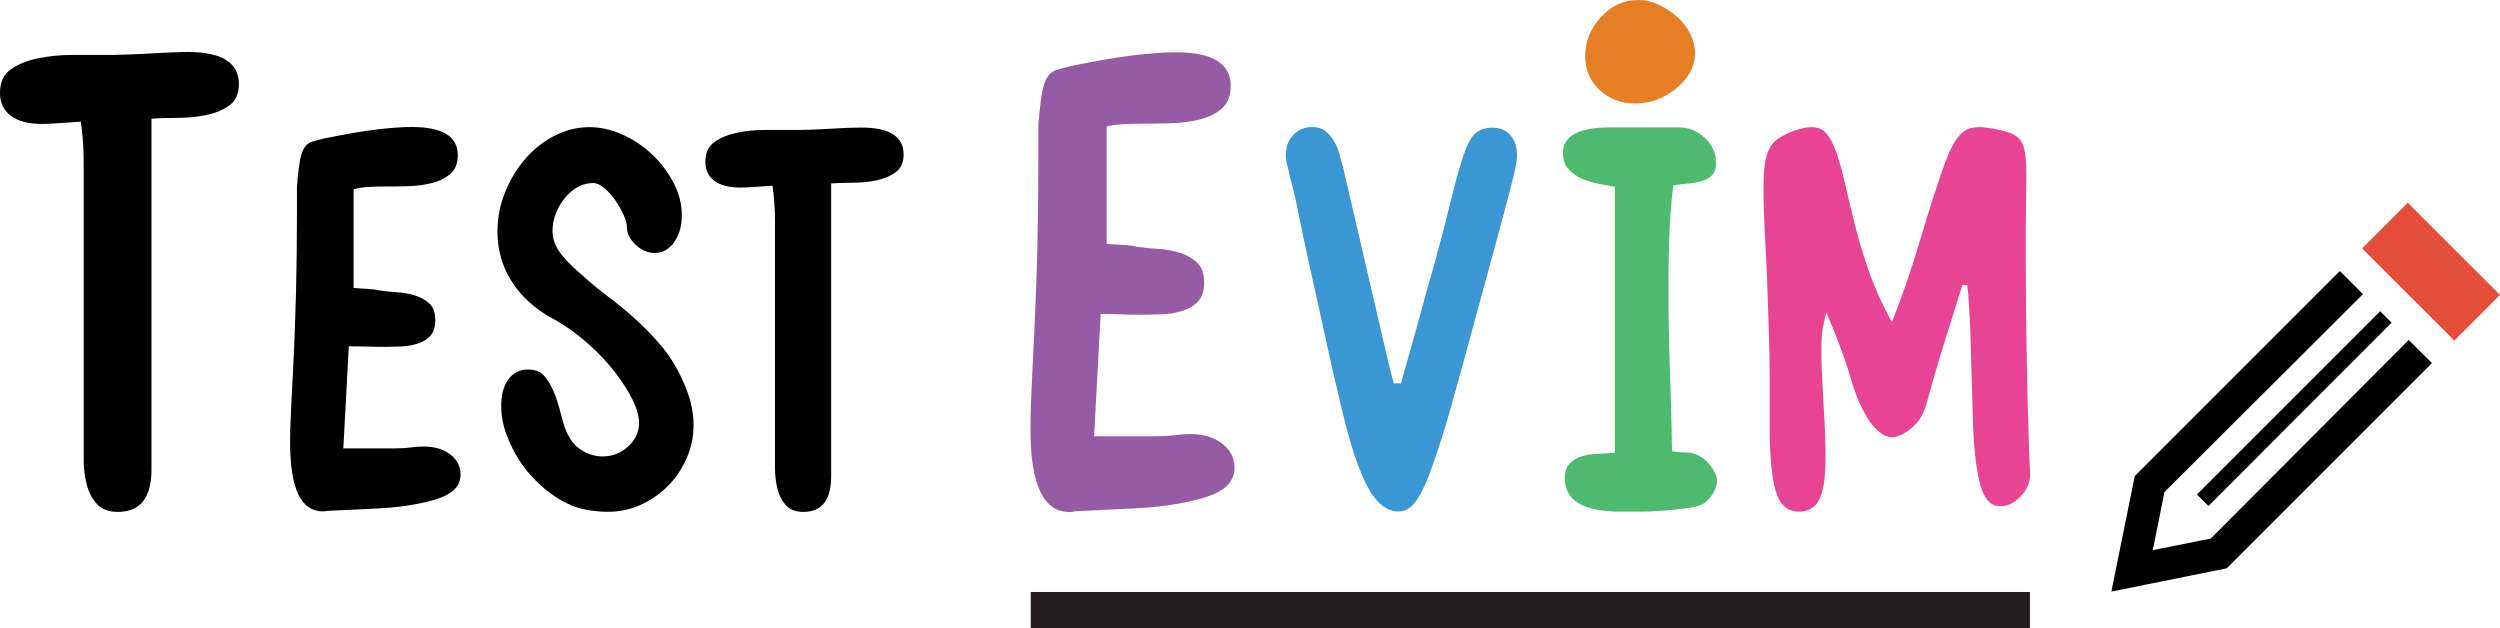
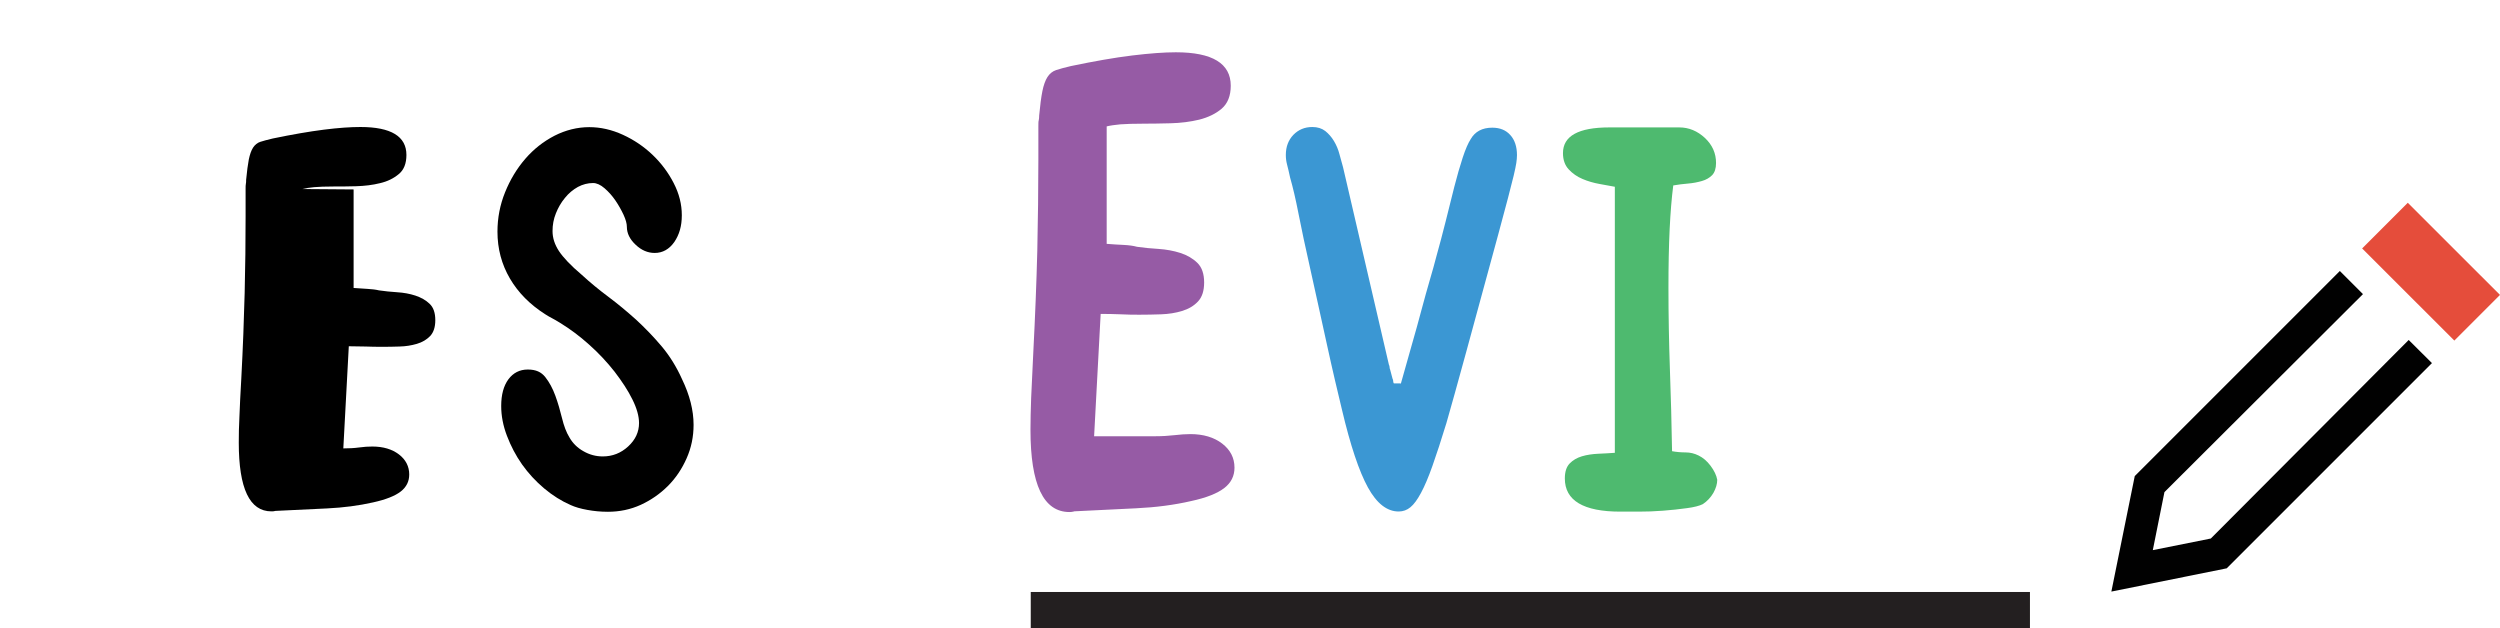
<svg xmlns="http://www.w3.org/2000/svg" id="b" width="187" height="47" viewBox="0 0 187 47">
  <defs>
    <clipPath id="d">
      <rect width="187" height="47" fill="none" />
    </clipPath>
    <clipPath id="e">
      <rect y="0" width="187" height="47" fill="none" />
    </clipPath>
  </defs>
  <g id="c">
    <g clip-path="url(#d)">
      <g clip-path="url(#e)">
        <path d="M82.78,9.42v8.82c.47.04.89.06,1.27.08.38.02.71.06,1,.14.51.07,1.05.13,1.62.16.58.04,1.12.14,1.62.3.5.16.93.41,1.27.74.34.33.51.82.51,1.47,0,.62-.15,1.09-.46,1.42-.31.33-.7.56-1.19.71-.49.15-1.01.23-1.57.25-.56.02-1.09.03-1.6.03-.43,0-.9,0-1.41-.03-.51-.02-1.01-.03-1.51-.03l-.49,9.15h4.6c.51,0,.97-.03,1.41-.08.43-.05.83-.08,1.19-.08.97,0,1.77.24,2.38.71.61.47.92,1.07.92,1.8,0,.62-.25,1.13-.76,1.52-.51.4-1.33.73-2.49.98-1.26.29-2.63.47-4.11.54-1.48.07-2.97.15-4.49.22-.07,0-.14,0-.22.03-.07.02-.16.03-.27.03-1.95,0-2.92-2.05-2.92-6.15,0-.69.02-1.48.05-2.37.04-.89.09-2.02.16-3.4.14-2.72.24-5.26.3-7.62.05-2.36.08-4.65.08-6.86v-2.45c0-.22,0-.37.03-.46.02-.09.03-.21.03-.35.07-.76.15-1.37.24-1.82.09-.45.22-.81.38-1.06.16-.25.38-.43.65-.52.27-.09.64-.19,1.11-.3,1.73-.36,3.25-.63,4.57-.79,1.32-.16,2.41-.24,3.27-.24,2.74,0,4.11.84,4.11,2.5,0,.76-.23,1.33-.68,1.72-.45.38-1.01.65-1.68.82-.67.16-1.38.25-2.14.27-.76.02-1.42.03-2,.03-.76,0-1.34.02-1.76.05-.42.04-.77.09-1.05.16" fill="#965ba5" />
        <path d="M104.78,28.71c.27-.97.54-1.93.81-2.87.27-.94.52-1.83.74-2.67.23-.84.43-1.59.63-2.26.2-.67.35-1.23.47-1.69.24-.85.47-1.73.7-2.64.23-.91.44-1.78.65-2.6.21-.82.42-1.55.63-2.19.21-.64.41-1.09.59-1.37.33-.58.87-.87,1.62-.87.57,0,1.02.18,1.35.55.33.36.5.87.5,1.5,0,.18-.02.38-.05.59-.03.21-.1.53-.2.96-.11.43-.25.99-.43,1.69-.18.7-.42,1.59-.72,2.69-.93,3.43-1.73,6.36-2.39,8.77-.66,2.42-1.16,4.2-1.49,5.35-.39,1.28-.74,2.34-1.04,3.19-.3.85-.59,1.53-.86,2.03-.27.5-.53.86-.79,1.07-.25.21-.55.32-.88.32-.87,0-1.64-.6-2.3-1.8-.66-1.2-1.31-3.14-1.94-5.81-.15-.61-.32-1.34-.52-2.19-.2-.85-.4-1.75-.61-2.71-.21-.96-.42-1.91-.63-2.87-.21-.96-.41-1.85-.59-2.67-.39-1.73-.69-3.14-.9-4.22-.21-1.08-.42-1.98-.63-2.71-.09-.43-.17-.75-.23-.98-.06-.23-.09-.46-.09-.71,0-.61.19-1.11.56-1.5.38-.39.85-.59,1.42-.59.39,0,.71.1.97.3.25.2.47.45.65.75.18.3.32.63.41.98.09.35.18.68.27.98l3.43,14.77c.03.06.05.12.05.18s.01.12.04.18l.18.68c.03.06.05.12.05.18s.01.12.05.18h.5Z" fill="#3b97d3" />
        <path d="M125.07,33.75c.33.06.67.09,1.01.09s.67.08.97.23c.33.16.63.41.9.77.27.36.44.71.5,1.05,0,.31-.1.64-.29.98-.2.34-.46.62-.79.84-.24.12-.64.23-1.19.3-.56.08-1.15.14-1.78.19-.63.05-1.24.07-1.83.07h-1.37c-2.76,0-4.15-.83-4.15-2.48,0-.5.12-.87.36-1.12.24-.25.55-.43.92-.54.37-.11.78-.17,1.22-.19.44-.02.85-.04,1.24-.07V13.97c-.33-.06-.71-.13-1.15-.21-.44-.08-.86-.2-1.26-.37-.41-.17-.75-.41-1.04-.72-.29-.31-.43-.72-.43-1.22,0-1.28,1.16-1.92,3.47-1.92h5.23c.72,0,1.36.27,1.92.79.56.53.83,1.15.83,1.87,0,.41-.1.71-.29.91-.2.2-.45.35-.77.44-.32.09-.66.16-1.04.19-.38.03-.74.08-1.1.14-.12.93-.21,2.03-.27,3.27-.06,1.25-.09,2.71-.09,4.39,0,2.06.04,4.1.11,6.13.07,2.03.13,4.05.16,6.08" fill="#4eba6f" />
-         <path d="M122.32,7.74c-1.06,0-1.95-.34-2.67-1.01-.72-.67-1.08-1.52-1.08-2.53,0-1.11.4-2.08,1.19-2.93C120.54.42,121.47,0,122.53,0c.53,0,1.05.12,1.55.36.51.24.96.54,1.37.9.41.36.73.78.98,1.27.24.48.36.96.36,1.45,0,.96-.46,1.83-1.37,2.6-.92.77-1.95,1.16-3.11,1.16" fill="#e57e25" />
-         <path d="M146.79,21.3c-.42,1.36-.83,2.68-1.24,3.96-.41,1.28-.74,2.41-1.01,3.37-.21.79-.38,1.37-.5,1.77-.12.39-.3.75-.54,1.09-.27.33-.59.62-.97.86-.38.24-.71.36-1.01.36-.33,0-.68-.17-1.06-.5-.38-.33-.71-.78-1.01-1.36-.39-.69-.72-1.52-.99-2.47-.27-.95-.6-1.91-.99-2.88-.12-.33-.26-.68-.41-1.04-.15-.36-.3-.72-.45-1.09-.06.27-.14.6-.23.97-.09.38-.14,1.02-.14,1.92,0,.54.01,1.16.05,1.86.03.69.07,1.4.11,2.11.05.71.08,1.41.11,2.11.03.7.04,1.31.04,1.86,0,1.45-.15,2.49-.45,3.12-.3.63-.81.95-1.53.95-.78,0-1.33-.41-1.64-1.22-.32-.82-.5-2.26-.56-4.35v-3.85c0-.82,0-1.65-.02-2.51-.02-.86-.04-1.65-.07-2.38-.06-2.26-.14-4.18-.23-5.75-.09-1.57-.14-2.93-.14-4.08,0-.72.03-1.32.09-1.79.06-.47.17-.87.34-1.2.16-.33.4-.6.7-.79.3-.2.68-.39,1.13-.57.3-.09.55-.16.74-.2.2-.05.4-.07.61-.07.42,0,.77.14,1.04.41.27.27.54.77.81,1.49.24.72.45,1.49.63,2.29.18.8.33,1.43.45,1.88.39,1.72.83,3.26,1.31,4.62.48,1.36,1.07,2.66,1.76,3.89.78-1.99,1.45-3.93,2.01-5.82.56-1.89,1.04-3.43,1.46-4.64.27-.85.52-1.53.74-2.06.23-.53.45-.94.68-1.25.23-.3.47-.51.72-.63.25-.12.56-.18.92-.18.3,0,.65.04,1.04.11.39.08.74.16,1.04.25.57.15.95.45,1.15.88.2.44.29,1.17.29,2.2,0,.39,0,1.07-.02,2.04-.02.97-.02,2.39-.02,4.26,0,2.57.02,5.09.07,7.56.04,2.48.1,4.6.16,6.39.03.88.05,1.45.07,1.72.01.27.02.47.02.59,0,.57-.23,1.11-.7,1.61-.47.5-.98.75-1.55.75-.6,0-1.05-.41-1.35-1.22-.3-.82-.51-2.16-.63-4.03-.03-.57-.05-1.24-.07-1.99-.02-.75-.04-1.55-.07-2.38-.03-.83-.05-1.68-.07-2.54-.02-.86-.05-1.7-.11-2.51-.03-.51-.05-.89-.07-1.13-.02-.24-.04-.48-.07-.72l-.36-.05Z" fill="#e74493" />
        <polygon points="180.17 25.43 181.91 27.16 166.56 42.51 157.93 44.25 159.68 35.61 175.02 20.27 176.75 22 161.9 36.81 161.03 41.15 165.37 40.28 180.17 25.43" fill="#010101" />
        <rect x="179.44" y="15.45" width="4.83" height="9.75" transform="translate(38.92 134.59) rotate(-45.02)" fill="#e54d3b" />
-         <polygon points="165.19 37.85 178.89 24.14 178.04 23.28 164.33 36.99 165.19 37.85" fill="#010101" />
        <rect x="77.1" y="44.28" width="74.74" height="2.72" fill="#231f20" />
-         <path d="M11.33,8.87v26.24c0,2.12-.84,3.18-2.51,3.18-.69,0-1.22-.2-1.58-.6-.36-.4-.62-.89-.76-1.48-.15-.58-.22-1.2-.22-1.83V12.16c0-.51-.02-1.02-.05-1.53-.04-.51-.09-1.02-.16-1.53-.54.04-1.07.07-1.58.11-.51.04-.96.06-1.36.06-.98,0-1.74-.2-2.29-.6C.27,8.25,0,7.69,0,6.95,0,6.15.27,5.56.82,5.18s1.22-.66,2.02-.82c.8-.16,1.64-.25,2.53-.25h2.37c.54,0,1.13,0,1.74-.03.62-.02,1.22-.05,1.8-.08.58-.04,1.11-.06,1.58-.08.47-.02.87-.03,1.2-.03,2.54,0,3.81.8,3.81,2.41,0,.73-.25,1.27-.76,1.62-.51.35-1.11.58-1.8.71-.69.13-1.41.19-2.15.19s-1.35.02-1.83.06" />
-         <path d="M26.45,14.17v7.37c.39.03.75.05,1.06.07.32.02.59.05.84.11.42.06.87.11,1.36.14.48.03.93.11,1.36.25.42.14.78.34,1.06.61.29.27.43.68.43,1.23,0,.52-.13.91-.38,1.18-.26.27-.59.47-1,.59-.41.12-.84.19-1.31.2-.47.02-.91.02-1.33.02-.36,0-.75,0-1.18-.02-.42-.01-.84-.02-1.27-.02l-.41,7.64h3.84c.42,0,.81-.02,1.18-.07.36-.05.69-.07.99-.07.81,0,1.48.2,1.99.59.51.39.77.9.77,1.5,0,.52-.21.94-.63,1.27-.42.33-1.12.61-2.08.82-1.06.24-2.2.39-3.44.45-1.24.06-2.49.12-3.75.18-.06,0-.12,0-.18.02-.06.02-.14.02-.23.02-1.63,0-2.44-1.71-2.44-5.14,0-.58.01-1.24.05-1.98.03-.74.07-1.69.14-2.84.12-2.28.2-4.4.25-6.37.05-1.97.07-3.88.07-5.73v-2.05c0-.18,0-.31.02-.39s.02-.17.02-.3c.06-.64.13-1.14.2-1.52.08-.38.18-.67.32-.89.14-.21.32-.36.54-.43s.54-.16.93-.25c1.45-.3,2.72-.52,3.82-.66,1.1-.14,2.01-.2,2.74-.2,2.29,0,3.44.7,3.44,2.09,0,.64-.19,1.12-.57,1.43-.38.32-.84.55-1.4.68-.56.14-1.15.21-1.79.23-.63.02-1.19.02-1.67.02-.63,0-1.12.02-1.47.05-.35.03-.64.08-.88.14" />
+         <path d="M26.45,14.17v7.37c.39.03.75.05,1.06.07.32.02.59.05.84.11.42.06.87.11,1.36.14.48.03.93.11,1.36.25.42.14.78.34,1.06.61.29.27.43.68.43,1.23,0,.52-.13.91-.38,1.18-.26.27-.59.47-1,.59-.41.12-.84.19-1.31.2-.47.02-.91.02-1.33.02-.36,0-.75,0-1.18-.02-.42-.01-.84-.02-1.27-.02l-.41,7.64c.42,0,.81-.02,1.18-.07.36-.05.69-.07.99-.07.81,0,1.48.2,1.99.59.51.39.77.9.77,1.5,0,.52-.21.94-.63,1.27-.42.33-1.12.61-2.08.82-1.06.24-2.2.39-3.44.45-1.24.06-2.49.12-3.75.18-.06,0-.12,0-.18.02-.06.02-.14.02-.23.02-1.63,0-2.44-1.71-2.44-5.14,0-.58.01-1.24.05-1.98.03-.74.07-1.69.14-2.84.12-2.28.2-4.4.25-6.37.05-1.97.07-3.88.07-5.73v-2.05c0-.18,0-.31.02-.39s.02-.17.02-.3c.06-.64.13-1.14.2-1.52.08-.38.18-.67.32-.89.14-.21.32-.36.54-.43s.54-.16.93-.25c1.45-.3,2.72-.52,3.82-.66,1.1-.14,2.01-.2,2.74-.2,2.29,0,3.44.7,3.44,2.09,0,.64-.19,1.12-.57,1.43-.38.32-.84.55-1.4.68-.56.14-1.15.21-1.79.23-.63.02-1.19.02-1.67.02-.63,0-1.12.02-1.47.05-.35.03-.64.08-.88.14" />
        <path d="M45.44,38.28c-.51,0-1.02-.05-1.51-.14-.5-.09-.91-.21-1.24-.36-.69-.3-1.36-.72-1.99-1.25-.63-.53-1.18-1.13-1.65-1.79-.47-.67-.84-1.38-1.13-2.14-.29-.76-.43-1.5-.43-2.23,0-.85.18-1.51.54-2,.36-.48.84-.73,1.45-.73s1.01.19,1.31.57c.3.38.55.84.75,1.39.2.55.36,1.11.5,1.68.14.58.32,1.06.56,1.45.24.42.59.77,1.04,1.02.45.26.93.39,1.45.39.72,0,1.36-.25,1.9-.75.54-.5.81-1.08.81-1.75,0-.51-.17-1.11-.5-1.77-.33-.67-.78-1.35-1.33-2.07-.56-.71-1.19-1.39-1.9-2.02-.71-.64-1.44-1.18-2.19-1.64-.24-.15-.44-.26-.59-.34-.15-.08-.32-.17-.5-.29-1.15-.73-2.03-1.62-2.65-2.68-.62-1.06-.93-2.23-.93-3.5,0-1.03.19-2.01.57-2.95.38-.94.88-1.77,1.51-2.5.63-.73,1.36-1.3,2.19-1.73.83-.42,1.7-.64,2.6-.64.84,0,1.68.19,2.51.57.83.38,1.57.88,2.22,1.5.65.62,1.18,1.33,1.58,2.11.41.79.61,1.59.61,2.41s-.19,1.45-.56,2c-.38.54-.87.82-1.47.82-.51,0-.99-.2-1.42-.61-.44-.41-.66-.86-.66-1.34,0-.24-.08-.54-.25-.91-.17-.36-.37-.72-.61-1.07-.24-.35-.51-.65-.81-.91-.3-.26-.59-.39-.86-.39-.39,0-.77.1-1.13.29-.36.2-.69.47-.97.82-.29.35-.51.73-.68,1.16-.17.42-.25.86-.25,1.32,0,.52.16,1.01.48,1.5.32.48.88,1.08,1.7,1.77.63.58,1.3,1.13,2.01,1.66.71.53,1.39,1.1,2.06,1.7.66.61,1.3,1.27,1.9,1.98.6.71,1.12,1.54,1.54,2.48.57,1.18.86,2.32.86,3.41,0,.88-.17,1.71-.52,2.5-.35.79-.81,1.48-1.4,2.07-.59.59-1.27,1.06-2.03,1.41-.77.35-1.59.52-2.46.52" />
-         <path d="M62.17,13.7v21.93c0,1.77-.69,2.66-2.08,2.66-.57,0-1.01-.17-1.31-.5-.3-.34-.51-.75-.63-1.24-.12-.49-.18-1-.18-1.53v-18.57c0-.43-.02-.85-.05-1.28-.03-.43-.08-.85-.14-1.28-.45.03-.89.06-1.31.09-.42.03-.8.05-1.13.05-.81,0-1.45-.17-1.9-.5-.45-.34-.68-.81-.68-1.42,0-.67.23-1.17.68-1.49.45-.32,1.01-.55,1.67-.69.66-.14,1.36-.21,2.1-.21h1.97c.45,0,.93,0,1.45-.02.51-.02,1.01-.04,1.49-.07.48-.03.92-.05,1.31-.07.39-.01.72-.02.99-.02,2.11,0,3.17.67,3.17,2.02,0,.61-.21,1.06-.63,1.35-.42.29-.92.49-1.49.6-.57.11-1.17.16-1.79.16s-1.12.02-1.52.05" />
      </g>
    </g>
  </g>
</svg>